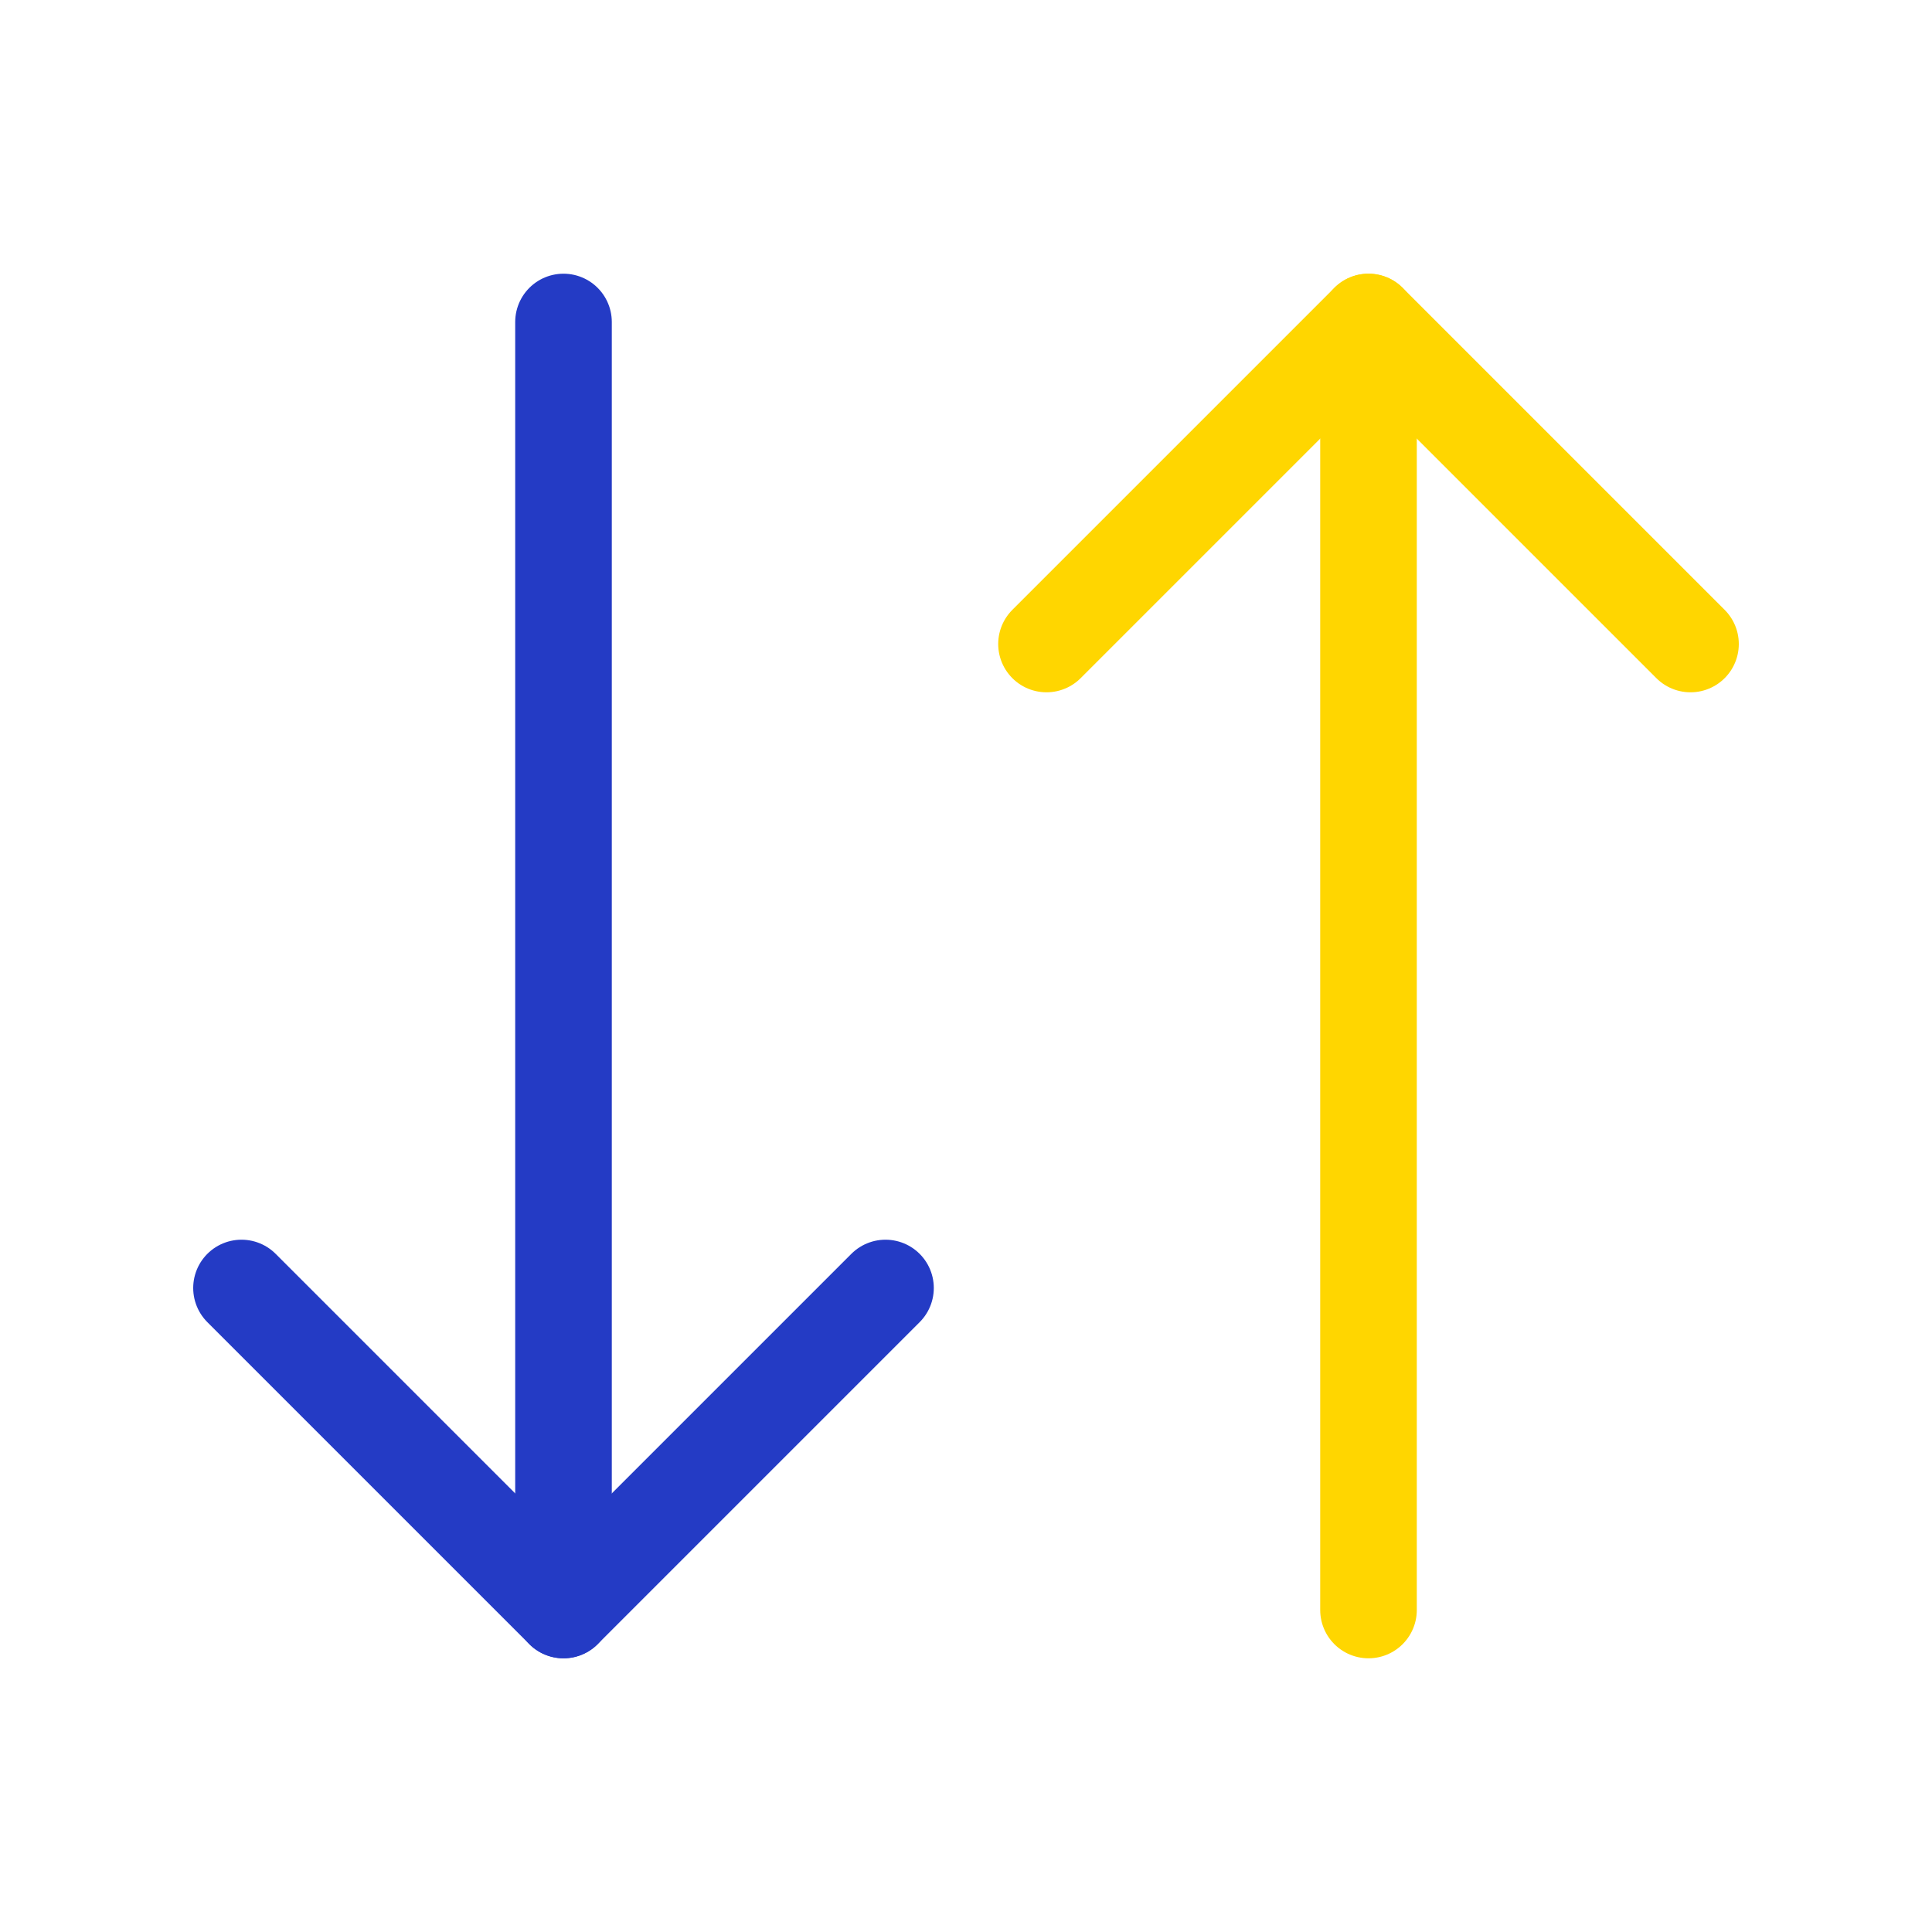
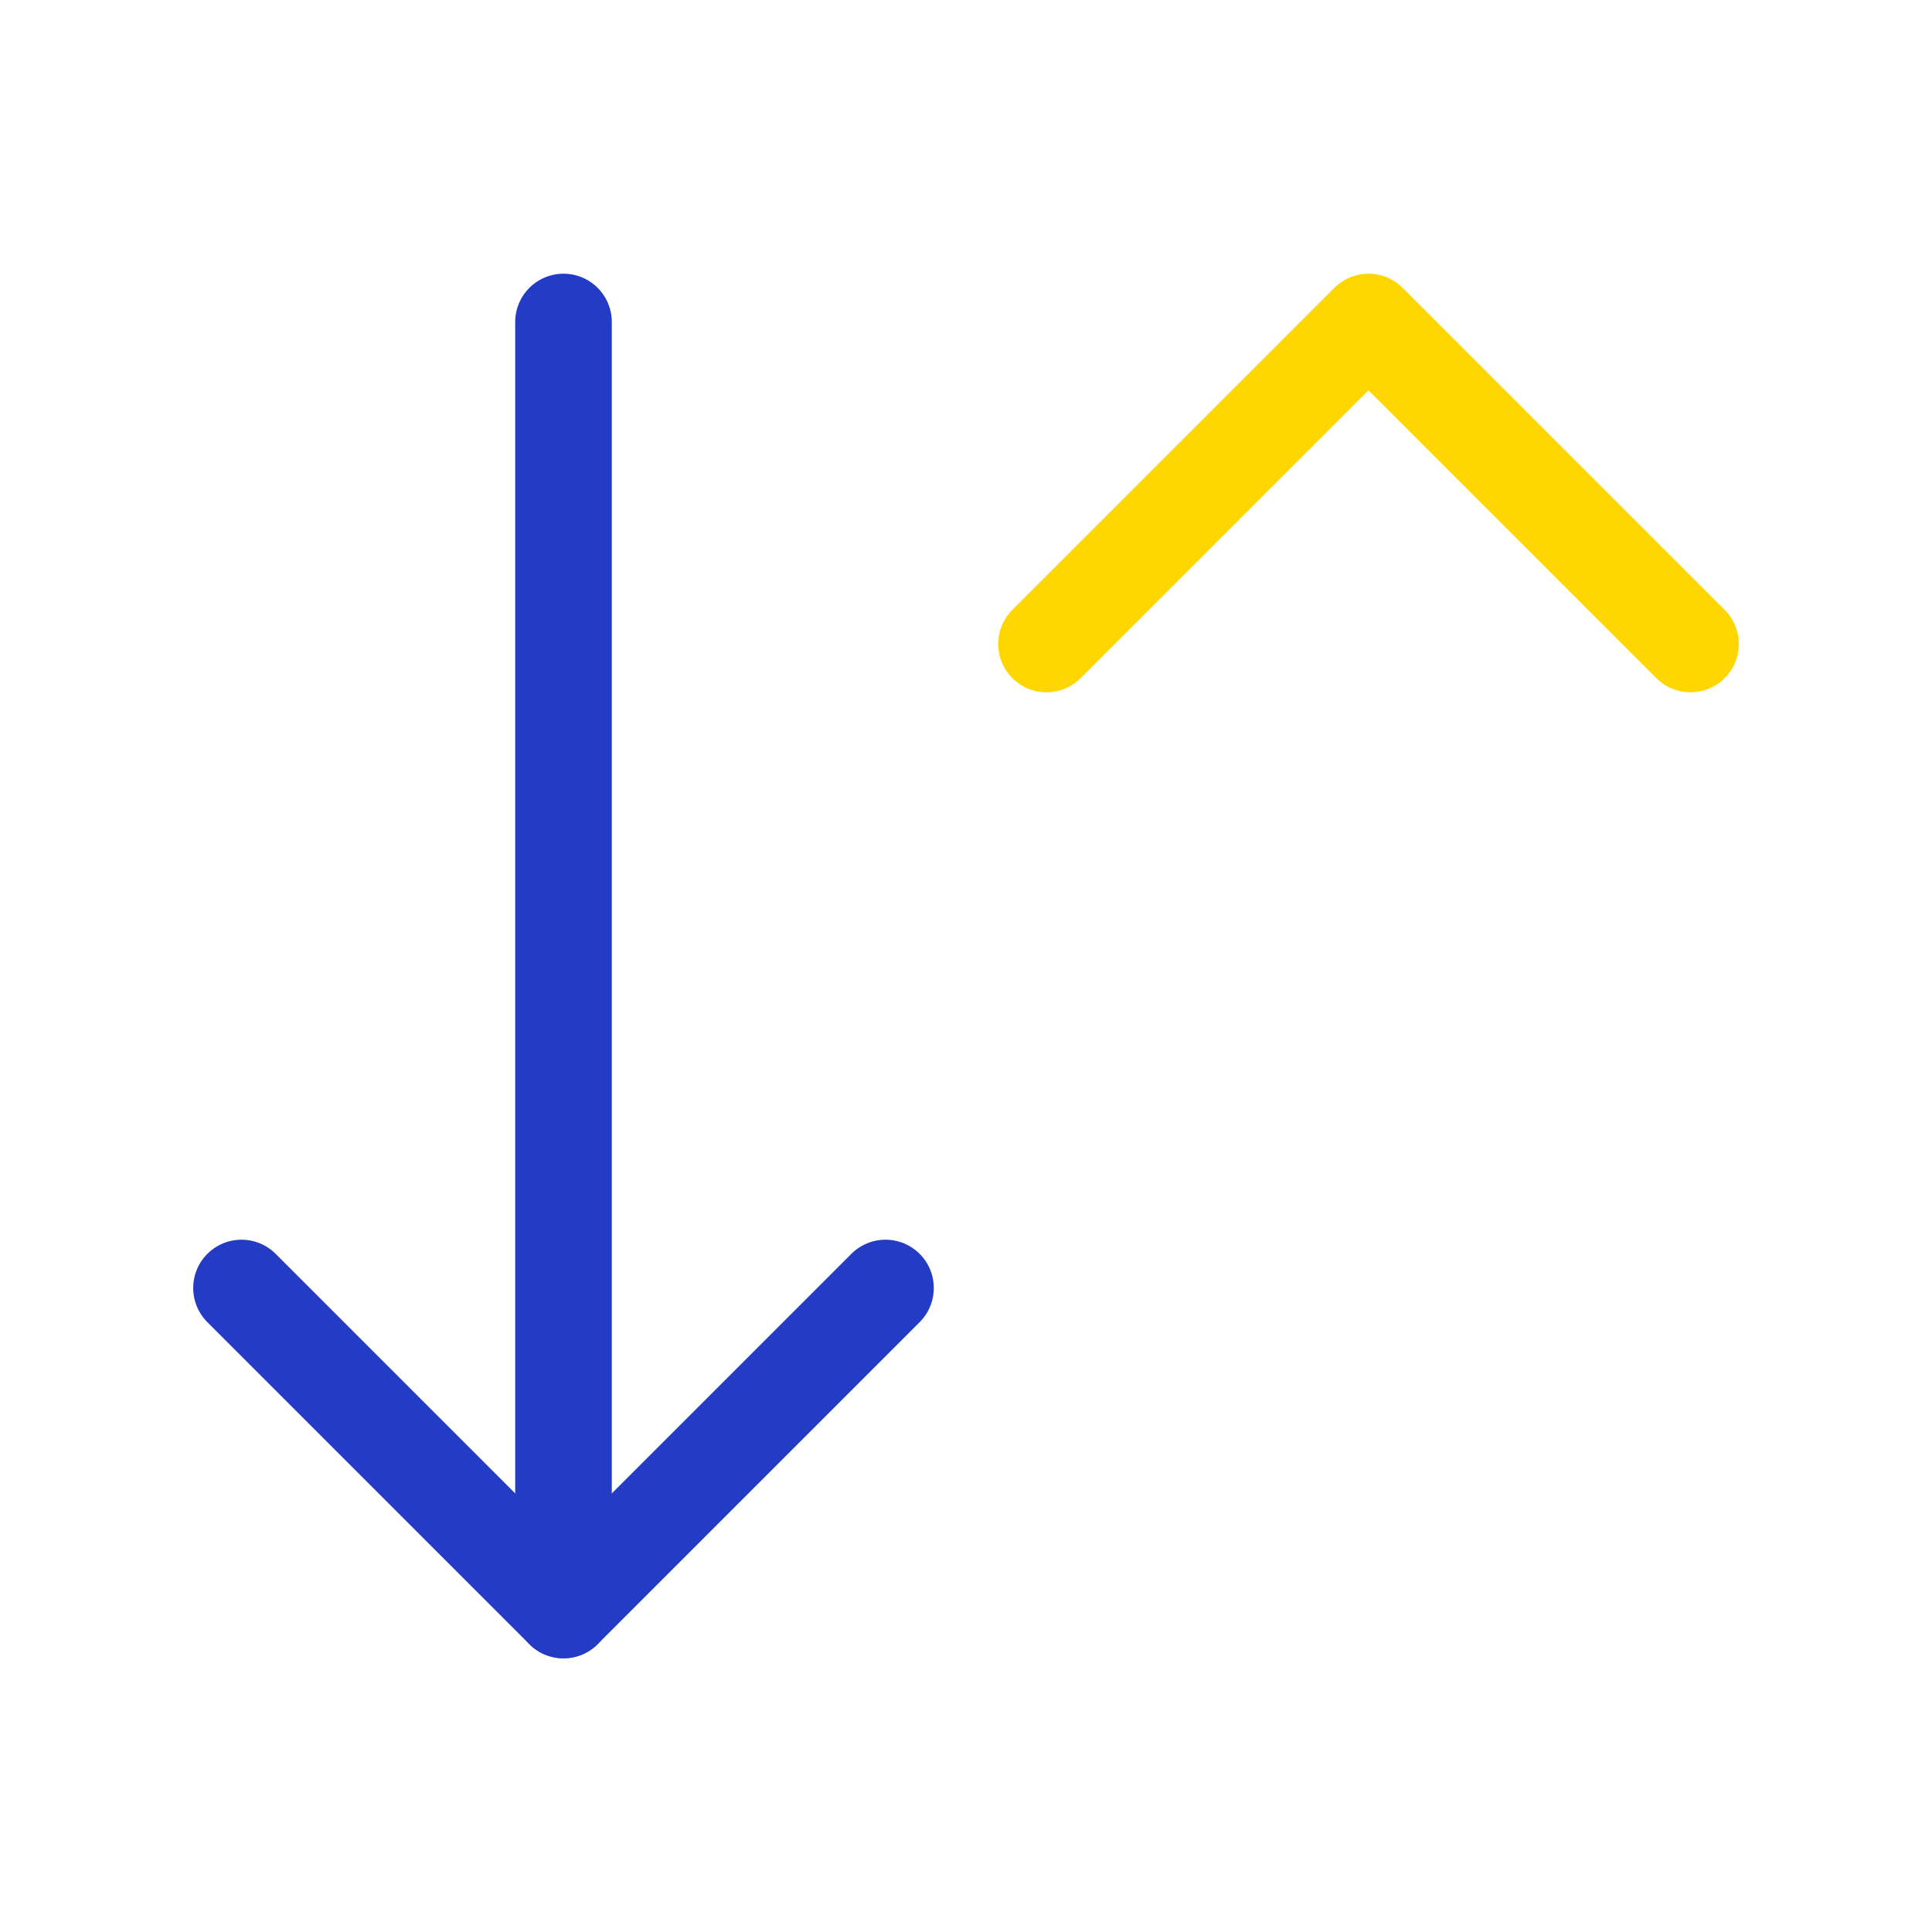
<svg xmlns="http://www.w3.org/2000/svg" width="60" height="60" viewBox="0 0 60 60" fill="none">
  <path d="M7.5 40L17.5 50L27.5 40" stroke="#243BC5" stroke-width="3" stroke-linecap="round" stroke-linejoin="round" />
  <path d="M17.5 50V10" stroke="#243BC5" stroke-width="3" stroke-linecap="round" stroke-linejoin="round" />
  <path d="M52.5 20L42.5 10L32.5 20" stroke="#FFD600" stroke-width="3" stroke-linecap="round" stroke-linejoin="round" />
-   <path d="M42.5 10V50" stroke="#FFD600" stroke-width="3" stroke-linecap="round" stroke-linejoin="round" />
</svg>